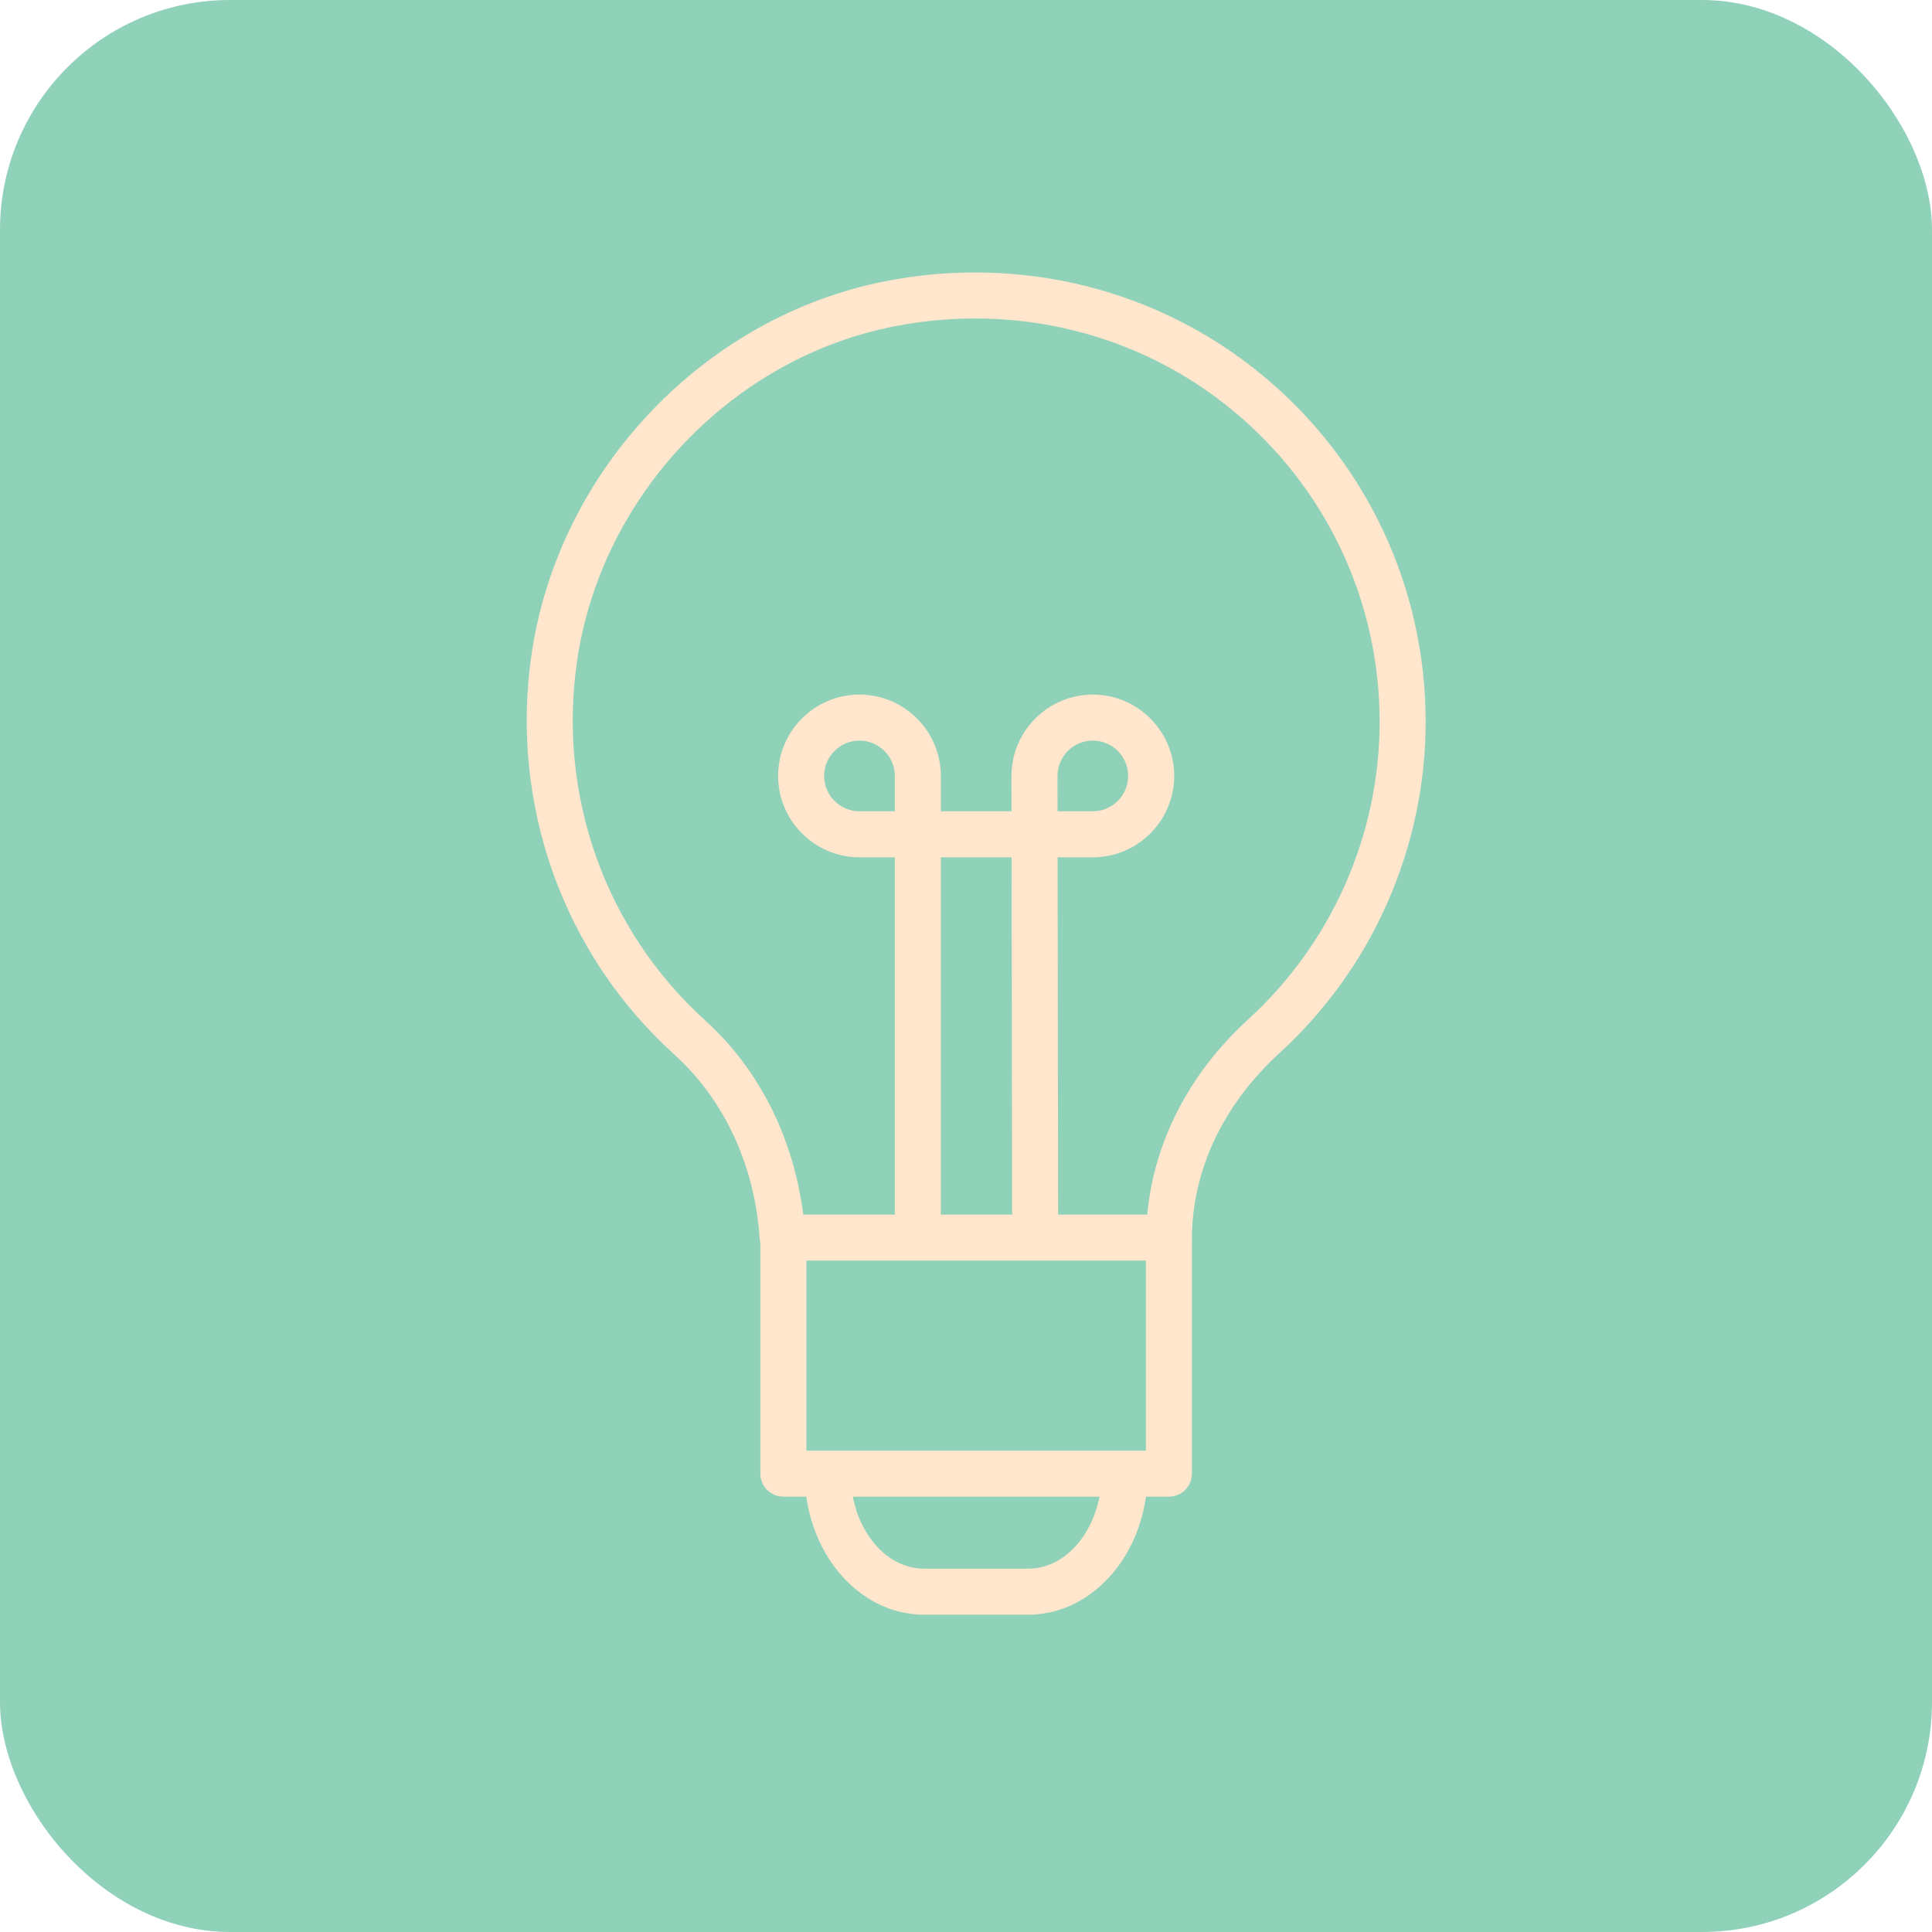
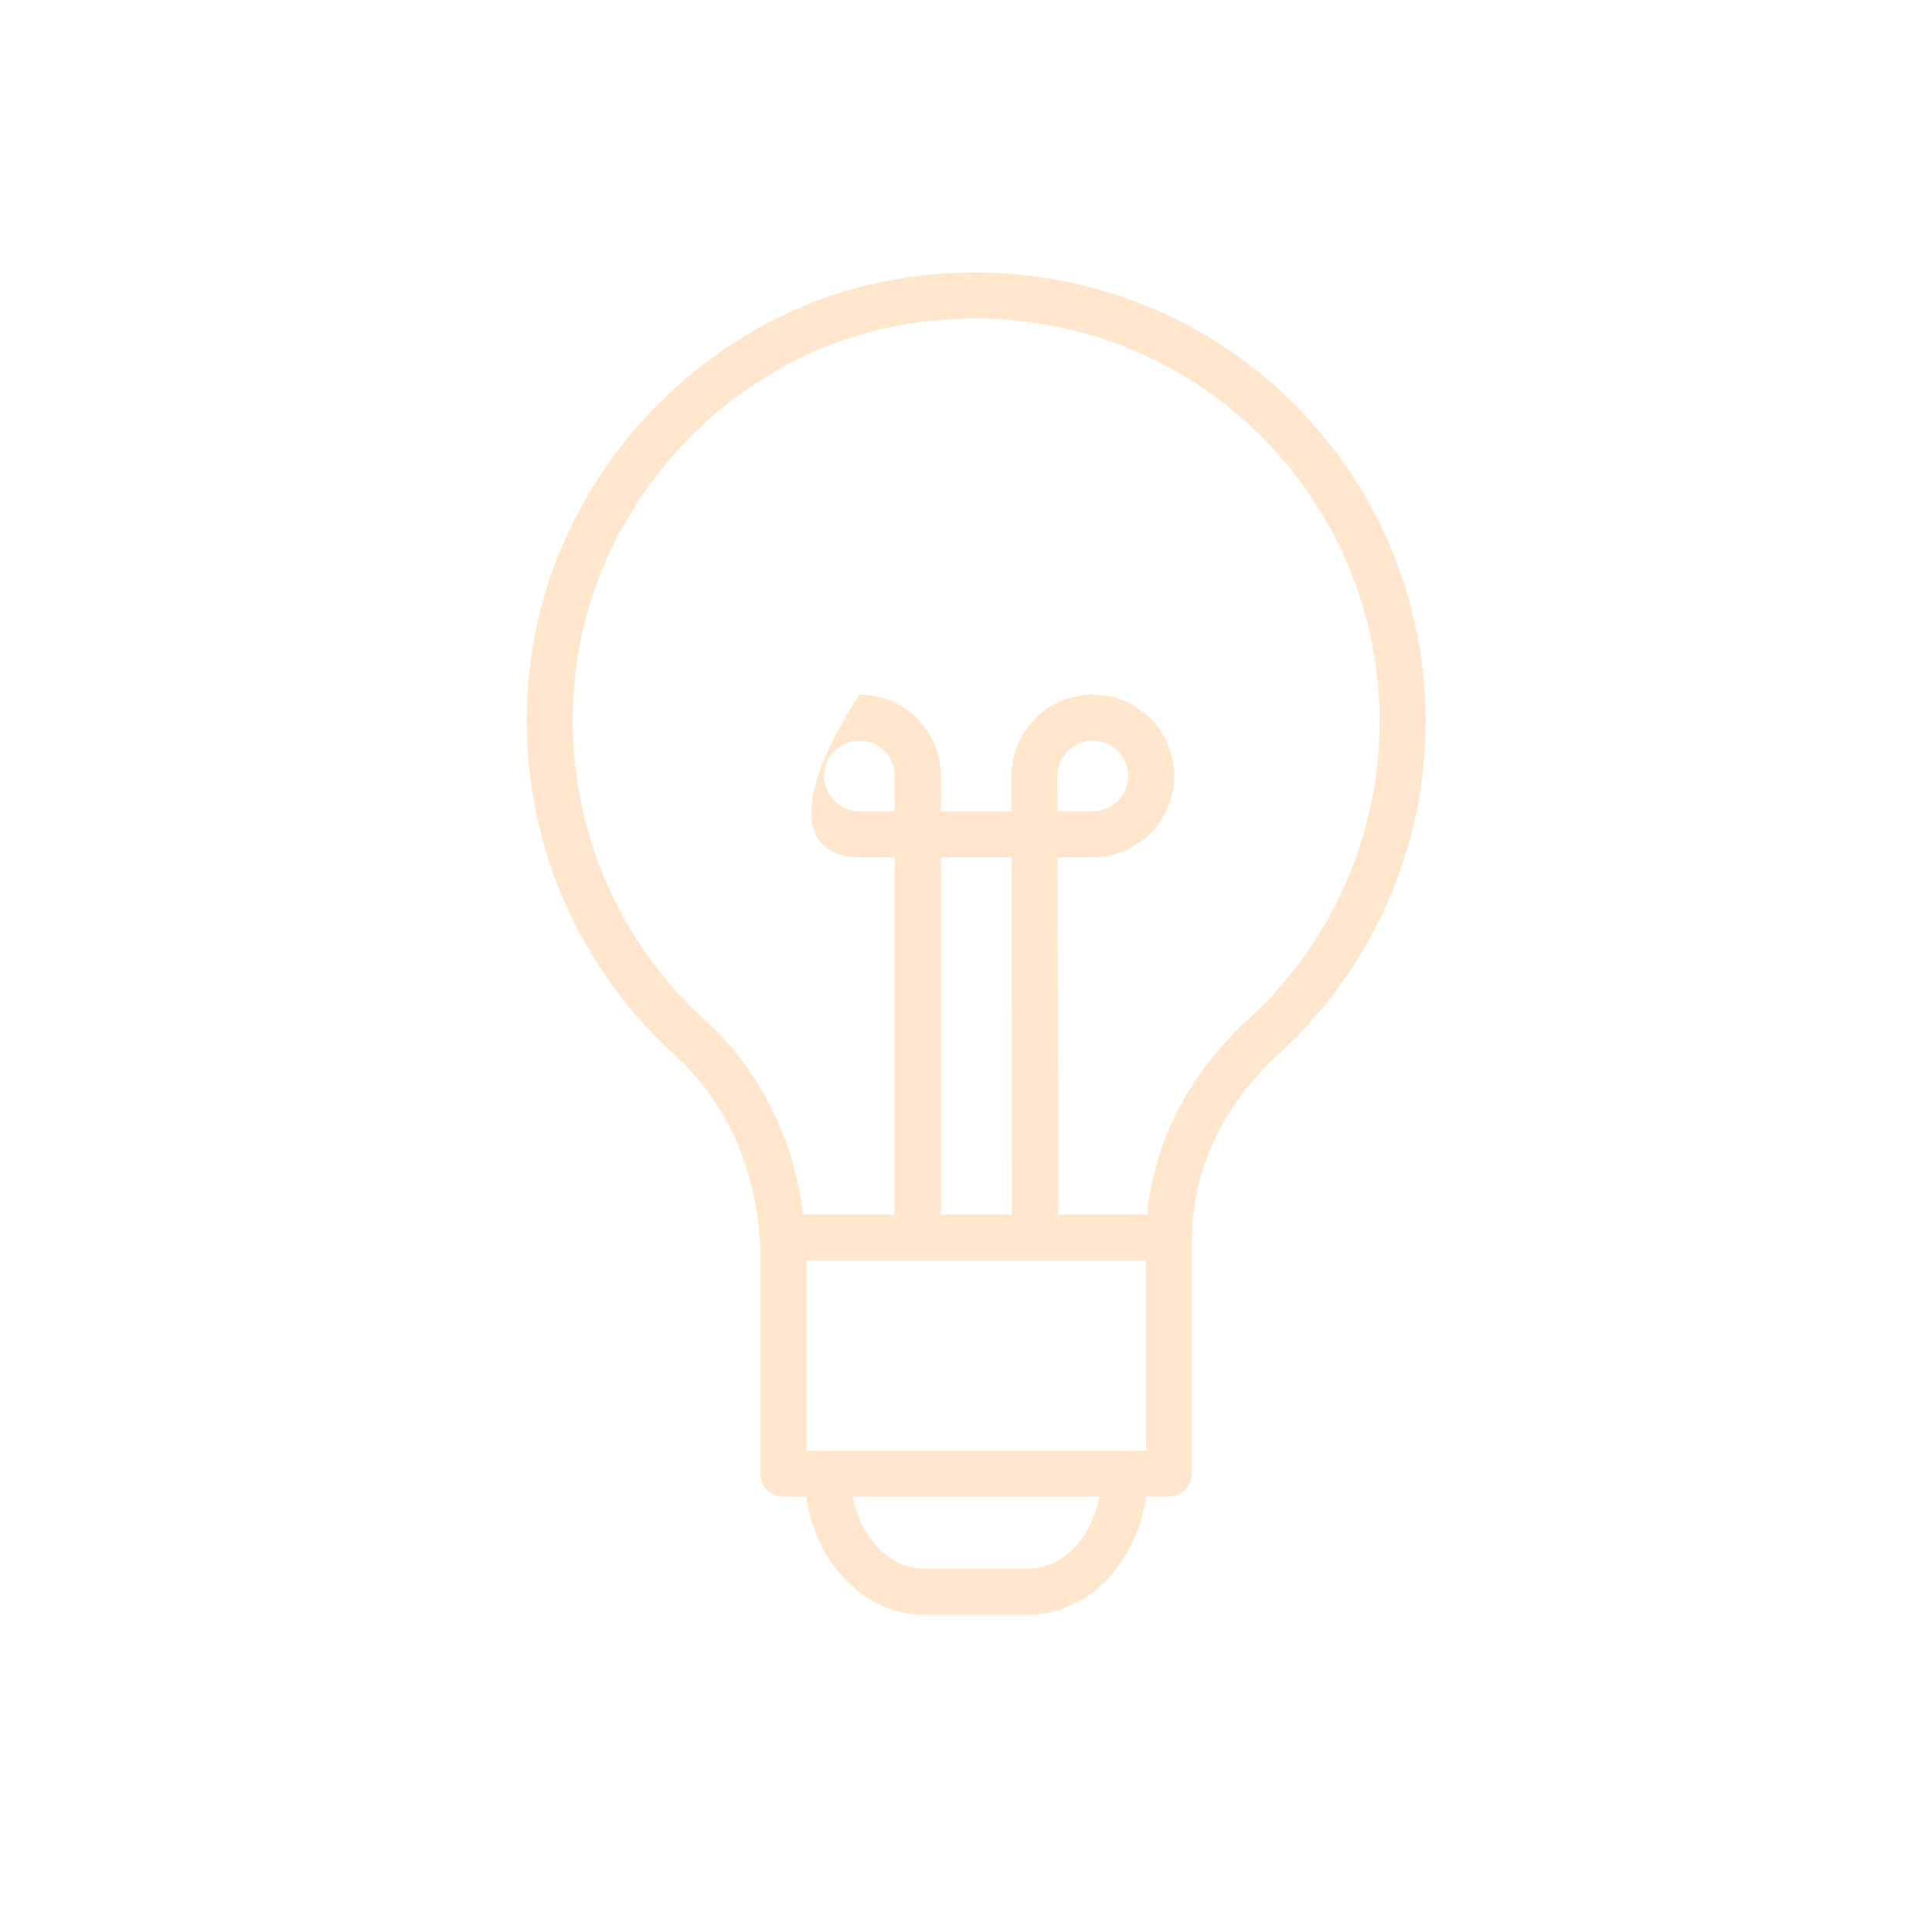
<svg xmlns="http://www.w3.org/2000/svg" width="126" height="126" viewBox="0 0 126 126" fill="none">
-   <rect width="126" height="126" rx="15" fill="#90D2B9" />
-   <path d="M82.294 24.442C75.506 18.848 66.57 16.622 57.782 18.333C45.951 20.636 36.449 30.623 34.675 42.62C33.228 52.41 36.706 62.187 43.979 68.775C47.256 71.743 49.233 76.018 49.547 80.814C49.553 80.901 49.57 80.985 49.589 81.068V96.107C49.589 96.935 50.26 97.607 51.089 97.607H52.584C53.193 101.966 56.397 105.304 60.256 105.304H67.066C70.925 105.304 74.128 101.966 74.737 97.607H76.232C77.06 97.607 77.732 96.935 77.732 96.107V80.828C77.732 80.825 77.733 80.822 77.733 80.818C77.733 76.356 79.759 72.047 83.439 68.685C89.501 63.147 92.977 55.27 92.977 47.075C92.978 38.287 89.084 30.037 82.294 24.442ZM58.357 52.91H56.052C54.781 52.91 53.747 51.876 53.747 50.605C53.747 49.334 54.781 48.3 56.052 48.3C57.323 48.3 58.357 49.334 58.357 50.605V52.91ZM68.966 50.605C68.966 49.334 70 48.3 71.272 48.3C72.543 48.3 73.577 49.334 73.577 50.605C73.577 51.876 72.543 52.91 71.272 52.91H68.969L68.966 50.605ZM68.063 82.211H74.733V94.607H73.36C73.357 94.607 73.354 94.606 73.35 94.606C73.346 94.606 73.344 94.607 73.34 94.607H53.982C53.979 94.607 53.976 94.606 53.972 94.606C53.968 94.606 53.966 94.607 53.962 94.607H52.59V82.211H66.956M61.357 79.211V55.91H65.974L66.008 79.211H61.357ZM67.066 102.304H60.256C58.018 102.304 56.139 100.3 55.619 97.607H71.702C71.183 100.3 69.304 102.304 67.066 102.304ZM81.416 66.471C77.544 70.008 75.252 74.484 74.823 79.211H69.007L68.974 55.91H71.272C74.197 55.91 76.577 53.53 76.577 50.605C76.577 47.68 74.197 45.3 71.272 45.3C68.346 45.3 65.966 47.68 65.966 50.607L65.969 52.91H61.357V50.605C61.357 47.68 58.977 45.3 56.052 45.3C53.127 45.3 50.747 47.68 50.747 50.605C50.747 53.53 53.127 55.91 56.052 55.91H58.357V79.211H52.385C51.749 74.206 49.521 69.746 45.992 66.551C39.464 60.637 36.342 51.855 37.642 43.058C39.233 32.298 47.75 23.342 58.354 21.277C66.262 19.739 74.292 21.735 80.384 26.757C86.48 31.78 89.976 39.186 89.976 47.076C89.978 54.43 86.857 61.5 81.416 66.471Z" fill="#FFE6CC" />
+   <path d="M82.294 24.442C75.506 18.848 66.57 16.622 57.782 18.333C45.951 20.636 36.449 30.623 34.675 42.62C33.228 52.41 36.706 62.187 43.979 68.775C47.256 71.743 49.233 76.018 49.547 80.814C49.553 80.901 49.57 80.985 49.589 81.068V96.107C49.589 96.935 50.26 97.607 51.089 97.607H52.584C53.193 101.966 56.397 105.304 60.256 105.304H67.066C70.925 105.304 74.128 101.966 74.737 97.607H76.232C77.06 97.607 77.732 96.935 77.732 96.107V80.828C77.732 80.825 77.733 80.822 77.733 80.818C77.733 76.356 79.759 72.047 83.439 68.685C89.501 63.147 92.977 55.27 92.977 47.075C92.978 38.287 89.084 30.037 82.294 24.442ZM58.357 52.91H56.052C54.781 52.91 53.747 51.876 53.747 50.605C53.747 49.334 54.781 48.3 56.052 48.3C57.323 48.3 58.357 49.334 58.357 50.605V52.91ZM68.966 50.605C68.966 49.334 70 48.3 71.272 48.3C72.543 48.3 73.577 49.334 73.577 50.605C73.577 51.876 72.543 52.91 71.272 52.91H68.969L68.966 50.605ZM68.063 82.211H74.733V94.607H73.36C73.357 94.607 73.354 94.606 73.35 94.606C73.346 94.606 73.344 94.607 73.34 94.607H53.982C53.979 94.607 53.976 94.606 53.972 94.606C53.968 94.606 53.966 94.607 53.962 94.607H52.59V82.211H66.956M61.357 79.211V55.91H65.974L66.008 79.211H61.357ZM67.066 102.304H60.256C58.018 102.304 56.139 100.3 55.619 97.607H71.702C71.183 100.3 69.304 102.304 67.066 102.304ZM81.416 66.471C77.544 70.008 75.252 74.484 74.823 79.211H69.007L68.974 55.91H71.272C74.197 55.91 76.577 53.53 76.577 50.605C76.577 47.68 74.197 45.3 71.272 45.3C68.346 45.3 65.966 47.68 65.966 50.607L65.969 52.91H61.357V50.605C61.357 47.68 58.977 45.3 56.052 45.3C50.747 53.53 53.127 55.91 56.052 55.91H58.357V79.211H52.385C51.749 74.206 49.521 69.746 45.992 66.551C39.464 60.637 36.342 51.855 37.642 43.058C39.233 32.298 47.75 23.342 58.354 21.277C66.262 19.739 74.292 21.735 80.384 26.757C86.48 31.78 89.976 39.186 89.976 47.076C89.978 54.43 86.857 61.5 81.416 66.471Z" fill="#FFE6CC" />
</svg>